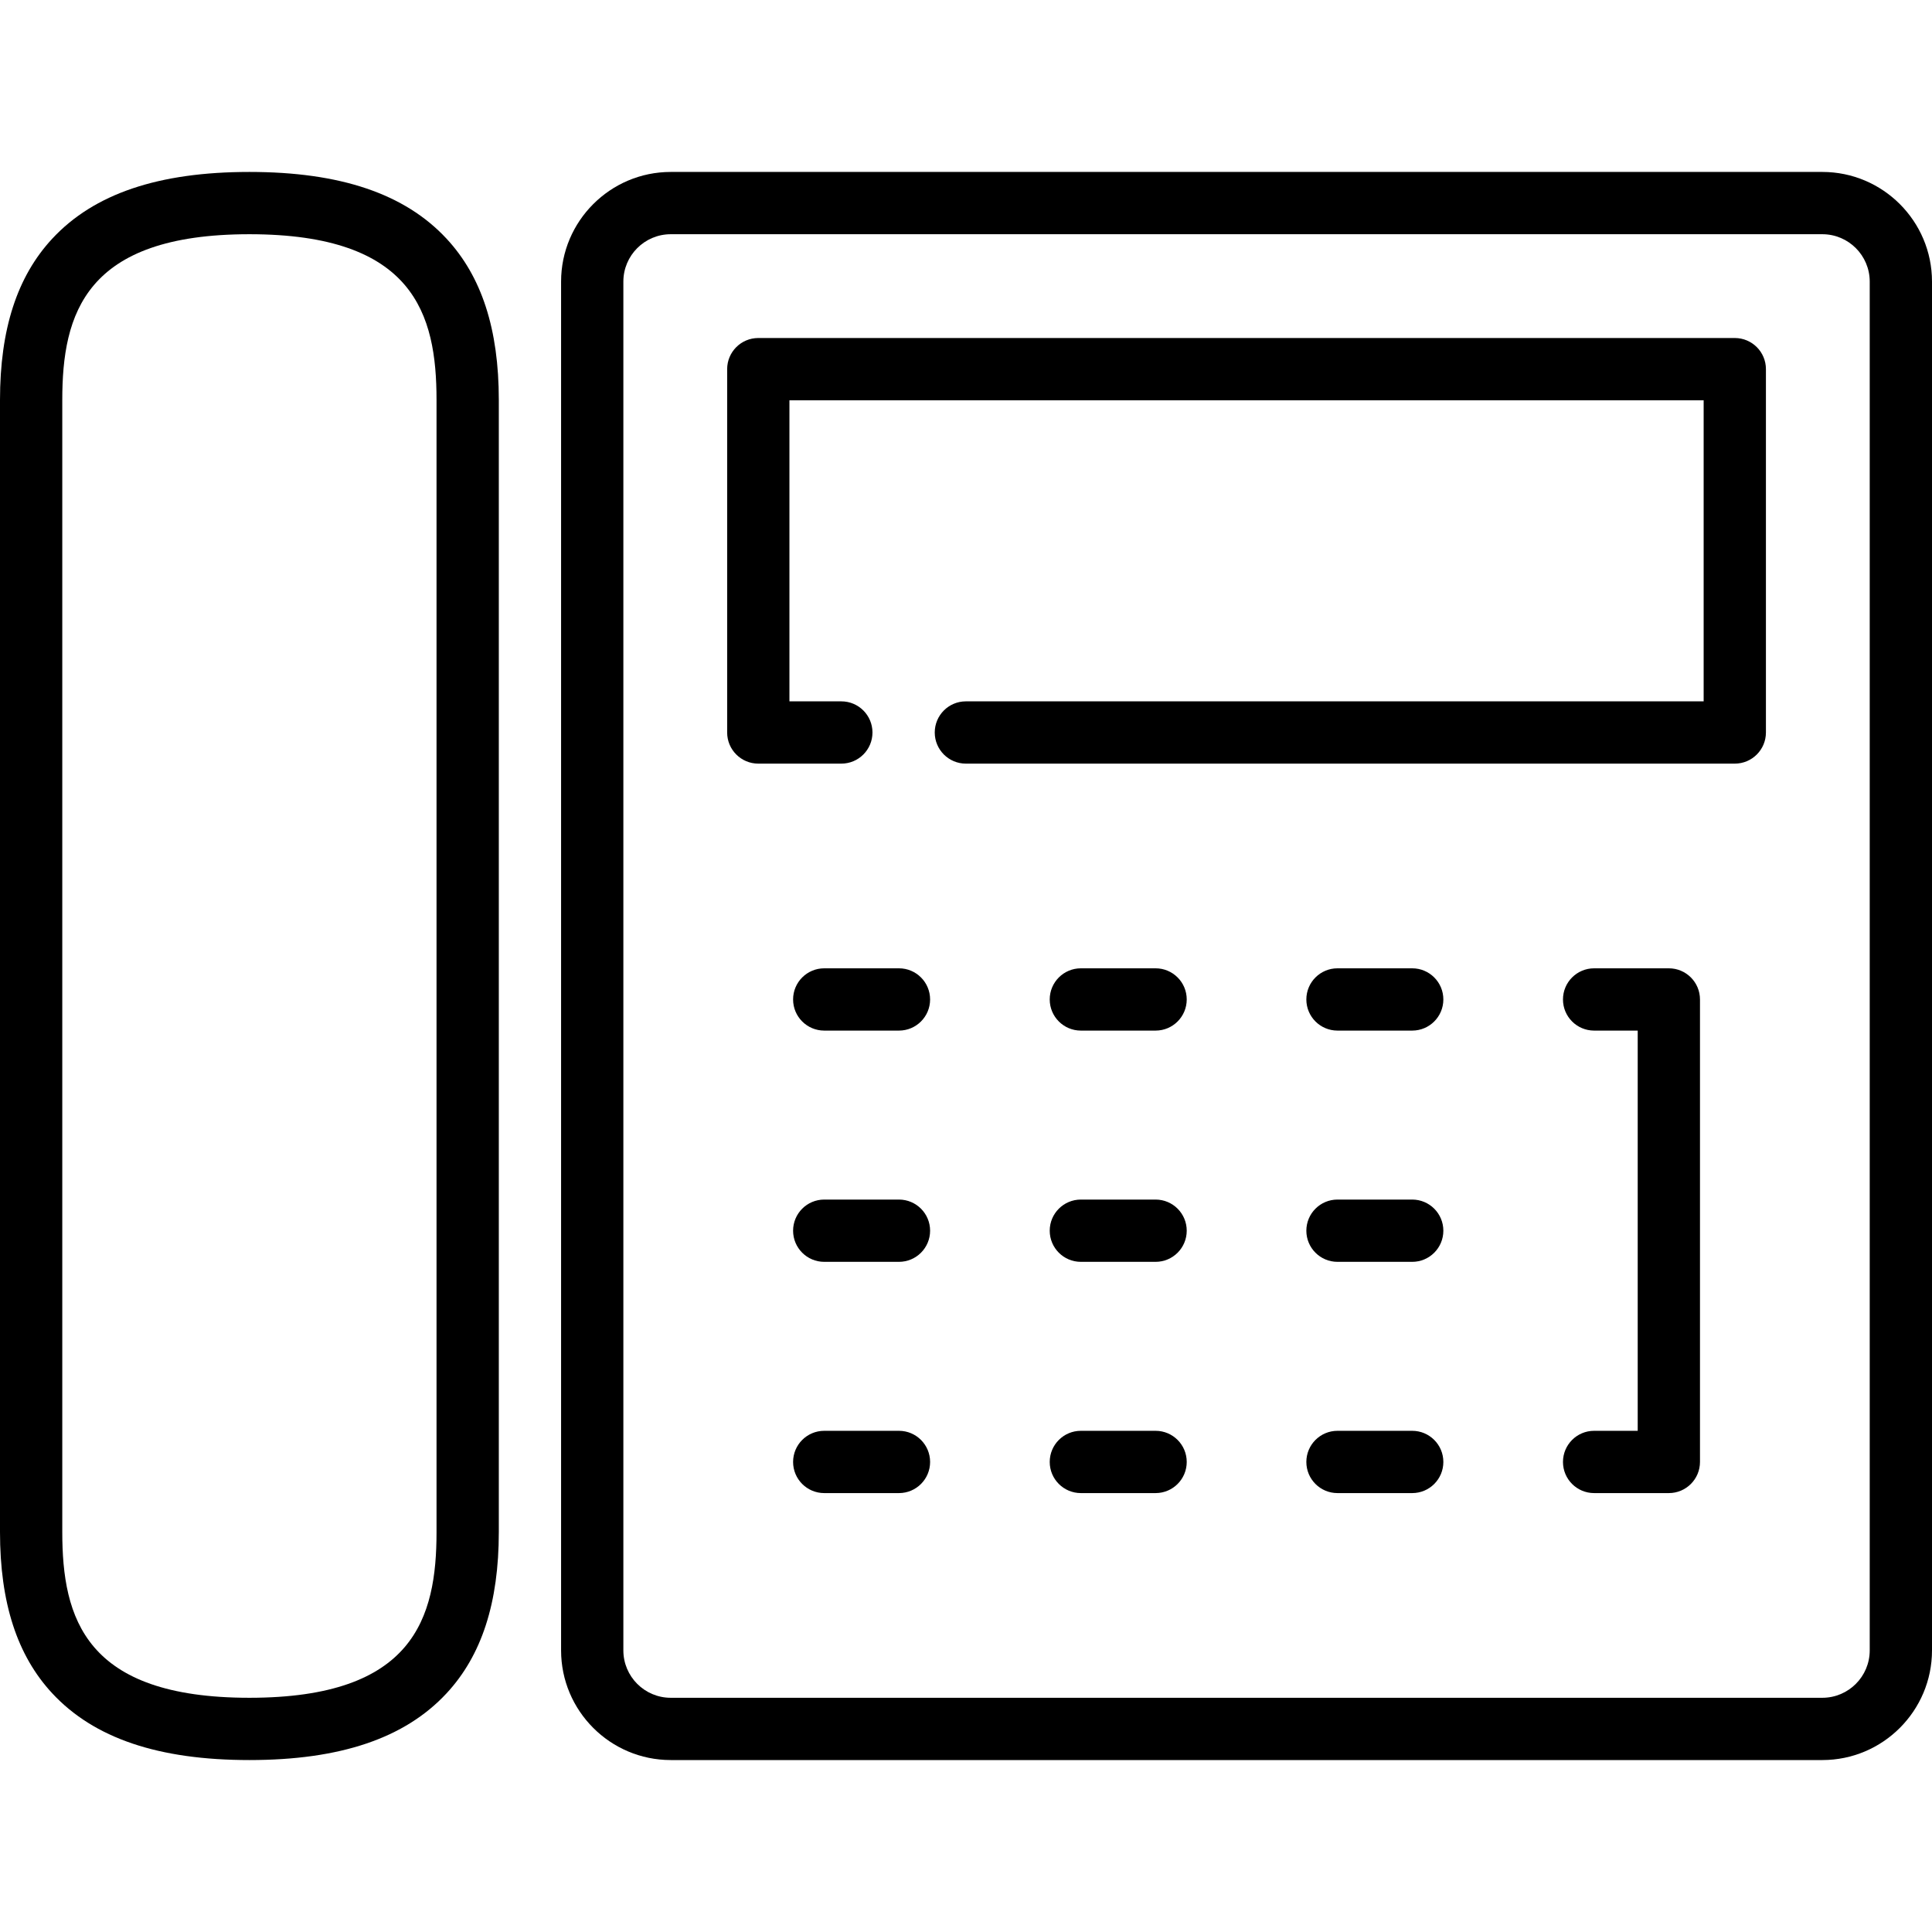
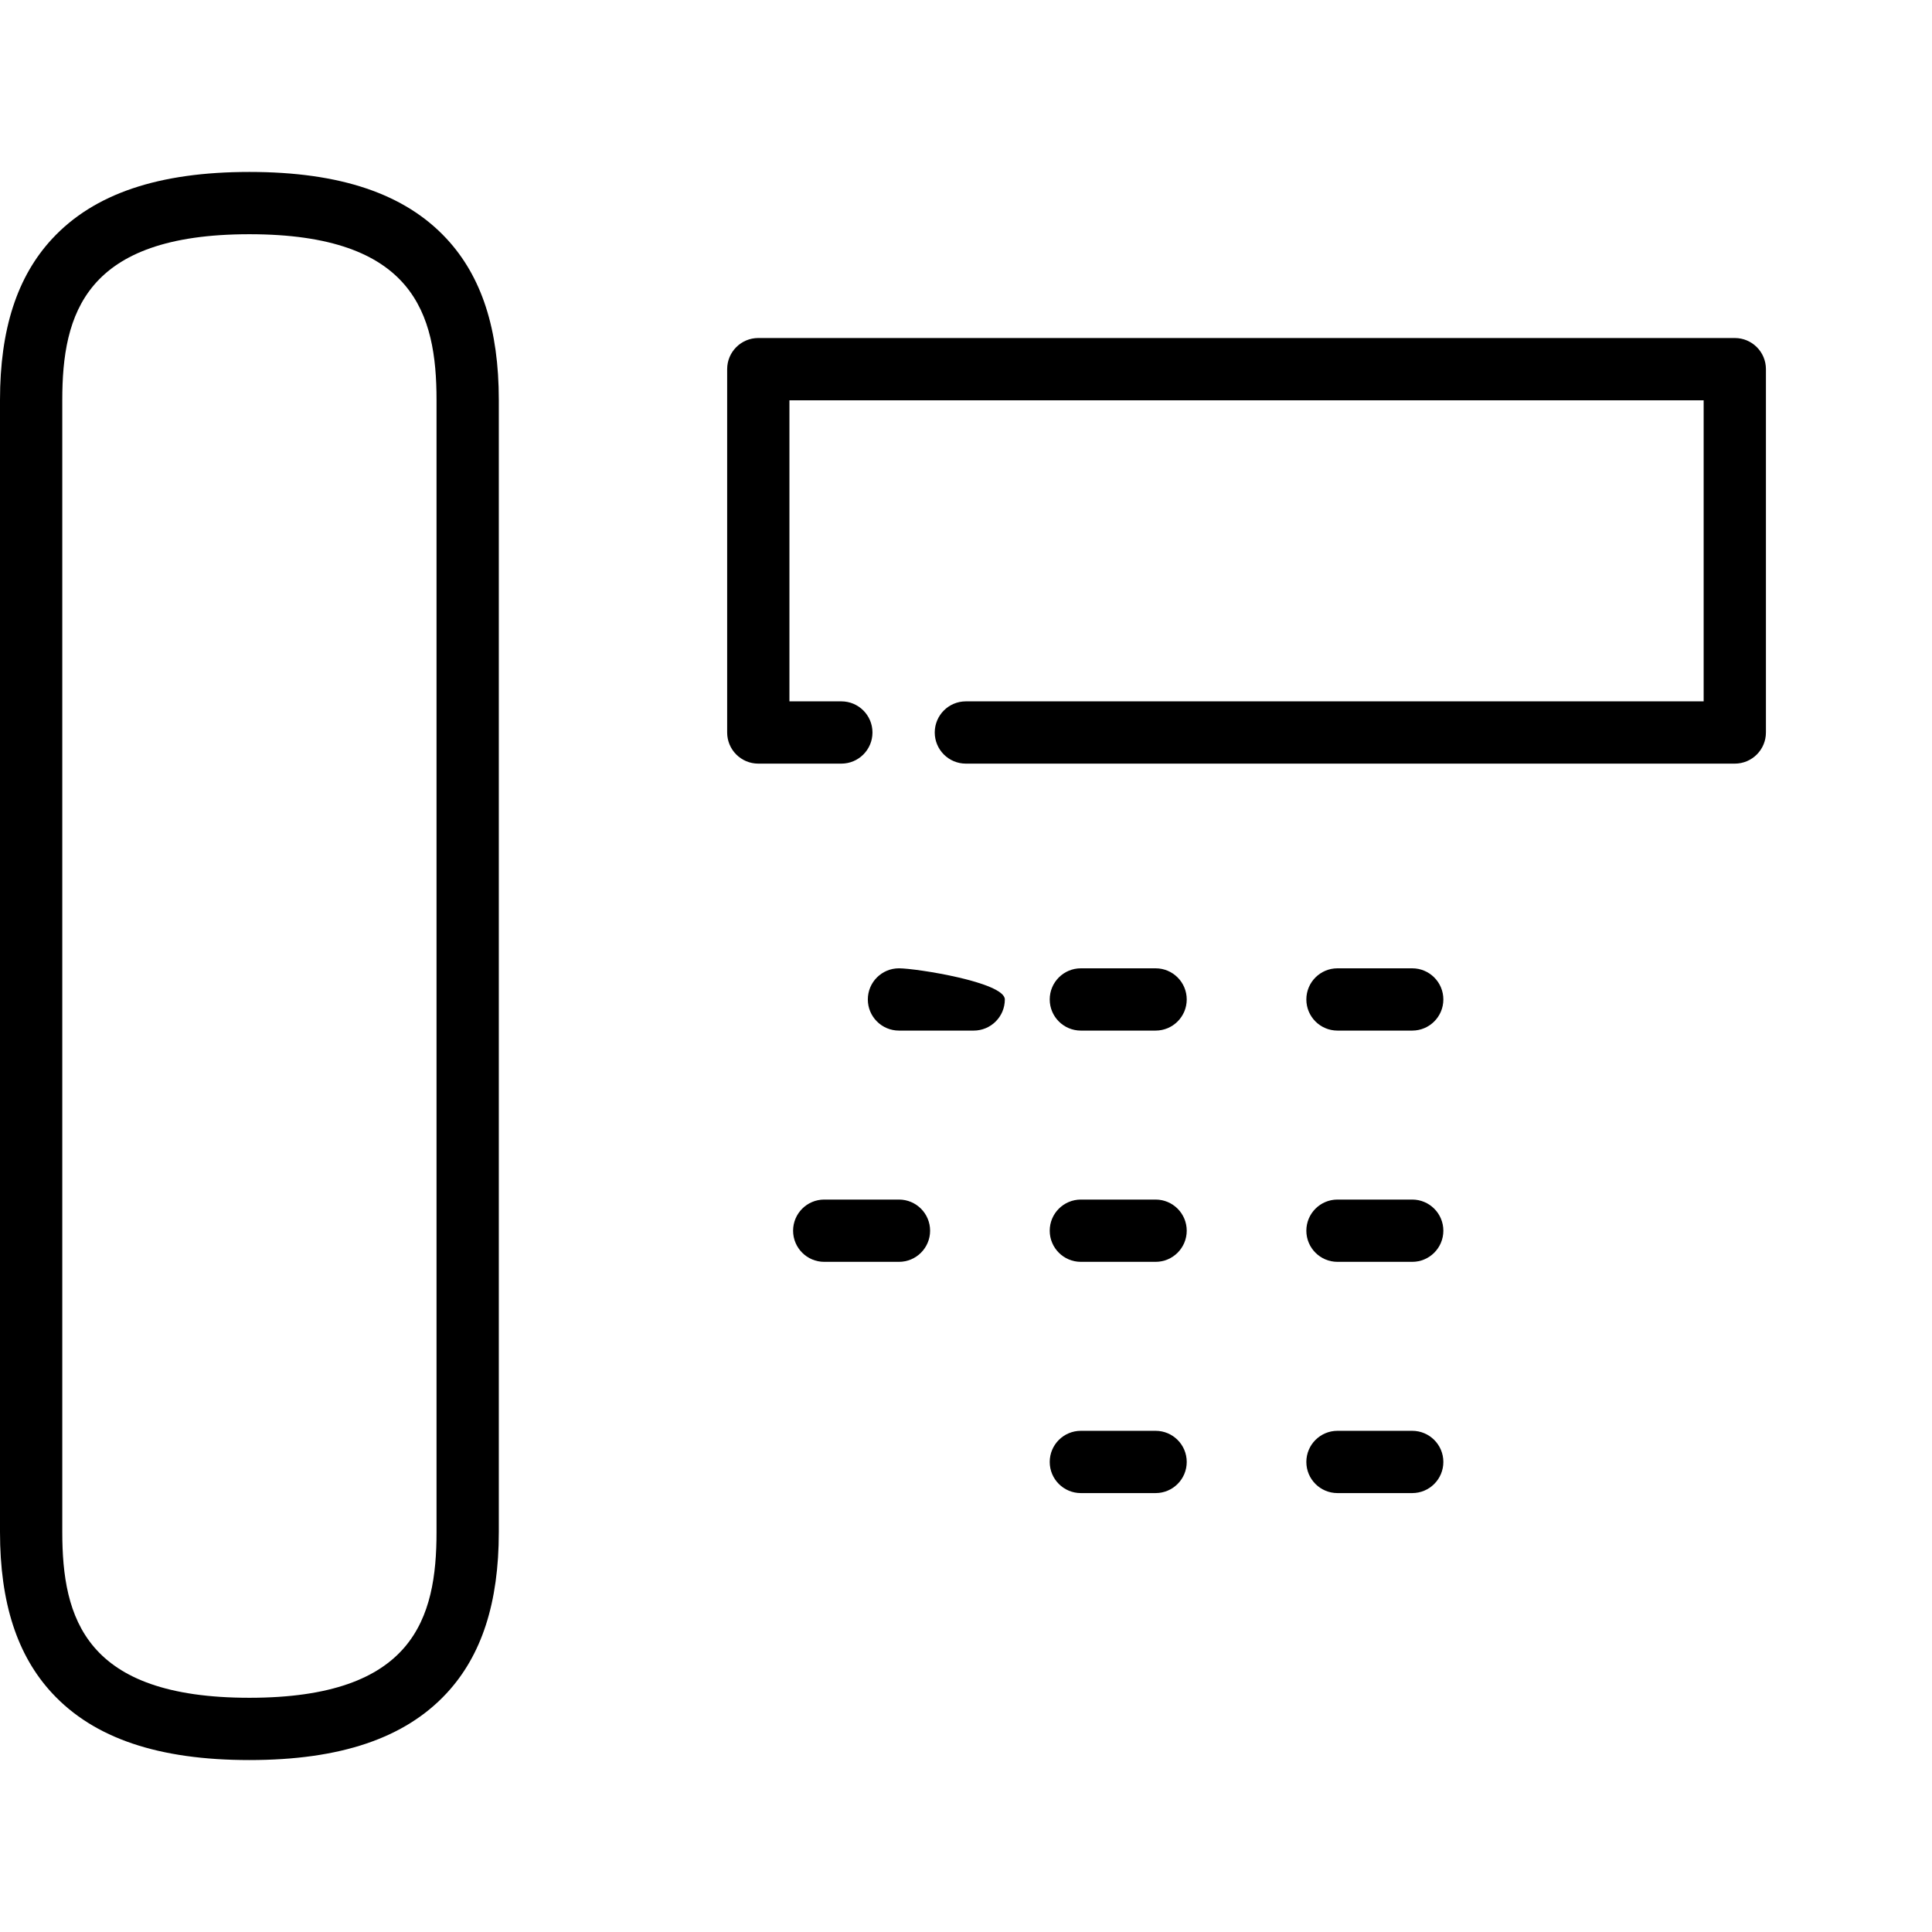
<svg xmlns="http://www.w3.org/2000/svg" fill="#000000" height="800px" width="800px" version="1.1" id="Capa_1" viewBox="0 0 465.342 465.342" xml:space="preserve">
  <g>
    <path d="M60.071,41.414c-21.896,0-37.425,5.255-47.475,16.064C4.12,66.596,0,79.309,0,96.344v272.654   c0,17.035,4.12,29.748,12.597,38.866c10.05,10.809,25.578,16.063,47.475,16.063s37.425-5.255,47.475-16.063   c8.477-9.118,12.597-21.831,12.597-38.866V96.344c0-17.035-4.12-29.748-12.597-38.865C97.496,46.669,81.968,41.414,60.071,41.414z    M105.143,368.998c0,20.738-5.46,39.93-45.071,39.93S15,389.736,15,368.998V96.344c0-20.738,5.46-39.93,45.071-39.93   s45.071,19.191,45.071,39.93V368.998z" />
-     <path d="M438.93,41.414H161.555c-14.563,0-26.412,11.849-26.412,26.412v329.689c0,14.563,11.849,26.412,26.412,26.412H438.93   c14.563,0,26.412-11.849,26.412-26.412V67.826C465.342,53.263,453.493,41.414,438.93,41.414z M450.342,397.516   c0,6.293-5.119,11.412-11.412,11.412H161.555c-6.293,0-11.412-5.119-11.412-11.412V67.826c0-6.293,5.119-11.412,11.412-11.412   H438.93c6.293,0,11.412,5.119,11.412,11.412V397.516z" />
-     <path d="M216.525,344.626h-18c-4.143,0-7.5,3.357-7.5,7.5s3.357,7.5,7.5,7.5h18c4.143,0,7.5-3.357,7.5-7.5   S220.668,344.626,216.525,344.626z" />
    <path d="M340.147,344.626h-18c-4.143,0-7.5,3.357-7.5,7.5s3.357,7.5,7.5,7.5h18c4.143,0,7.5-3.357,7.5-7.5   S344.29,344.626,340.147,344.626z" />
    <path d="M278.336,344.626h-18c-4.143,0-7.5,3.357-7.5,7.5s3.357,7.5,7.5,7.5h18c4.143,0,7.5-3.357,7.5-7.5   S282.479,344.626,278.336,344.626z" />
    <path d="M216.525,288.928h-18c-4.143,0-7.5,3.357-7.5,7.5s3.357,7.5,7.5,7.5h18c4.143,0,7.5-3.357,7.5-7.5   S220.668,288.928,216.525,288.928z" />
    <path d="M340.147,288.928h-18c-4.143,0-7.5,3.357-7.5,7.5s3.357,7.5,7.5,7.5h18c4.143,0,7.5-3.357,7.5-7.5   S344.29,288.928,340.147,288.928z" />
    <path d="M278.336,288.928h-18c-4.143,0-7.5,3.357-7.5,7.5s3.357,7.5,7.5,7.5h18c4.143,0,7.5-3.357,7.5-7.5   S282.479,288.928,278.336,288.928z" />
-     <path d="M216.525,233.229h-18c-4.143,0-7.5,3.357-7.5,7.5s3.357,7.5,7.5,7.5h18c4.143,0,7.5-3.357,7.5-7.5   S220.668,233.229,216.525,233.229z" />
+     <path d="M216.525,233.229c-4.143,0-7.5,3.357-7.5,7.5s3.357,7.5,7.5,7.5h18c4.143,0,7.5-3.357,7.5-7.5   S220.668,233.229,216.525,233.229z" />
    <path d="M340.147,233.229h-18c-4.143,0-7.5,3.357-7.5,7.5s3.357,7.5,7.5,7.5h18c4.143,0,7.5-3.357,7.5-7.5   S344.29,233.229,340.147,233.229z" />
    <path d="M278.336,233.229h-18c-4.143,0-7.5,3.357-7.5,7.5s3.357,7.5,7.5,7.5h18c4.143,0,7.5-3.357,7.5-7.5   S282.479,233.229,278.336,233.229z" />
-     <path d="M401.959,233.229h-18c-4.143,0-7.5,3.357-7.5,7.5s3.357,7.5,7.5,7.5h10.5v96.396h-10.5c-4.143,0-7.5,3.357-7.5,7.5   s3.357,7.5,7.5,7.5h18c4.143,0,7.5-3.357,7.5-7.5V240.729C409.459,236.587,406.102,233.229,401.959,233.229z" />
    <path d="M417.842,81.414H182.643c-4.143,0-7.5,3.357-7.5,7.5v87.514c0,4.143,3.357,7.5,7.5,7.5h20c4.143,0,7.5-3.357,7.5-7.5   s-3.357-7.5-7.5-7.5h-12.5V96.414h220.199v72.514H232.643c-4.143,0-7.5,3.357-7.5,7.5s3.357,7.5,7.5,7.5h185.199   c4.143,0,7.5-3.357,7.5-7.5V88.914C425.342,84.771,421.984,81.414,417.842,81.414z" />
  </g>
</svg>